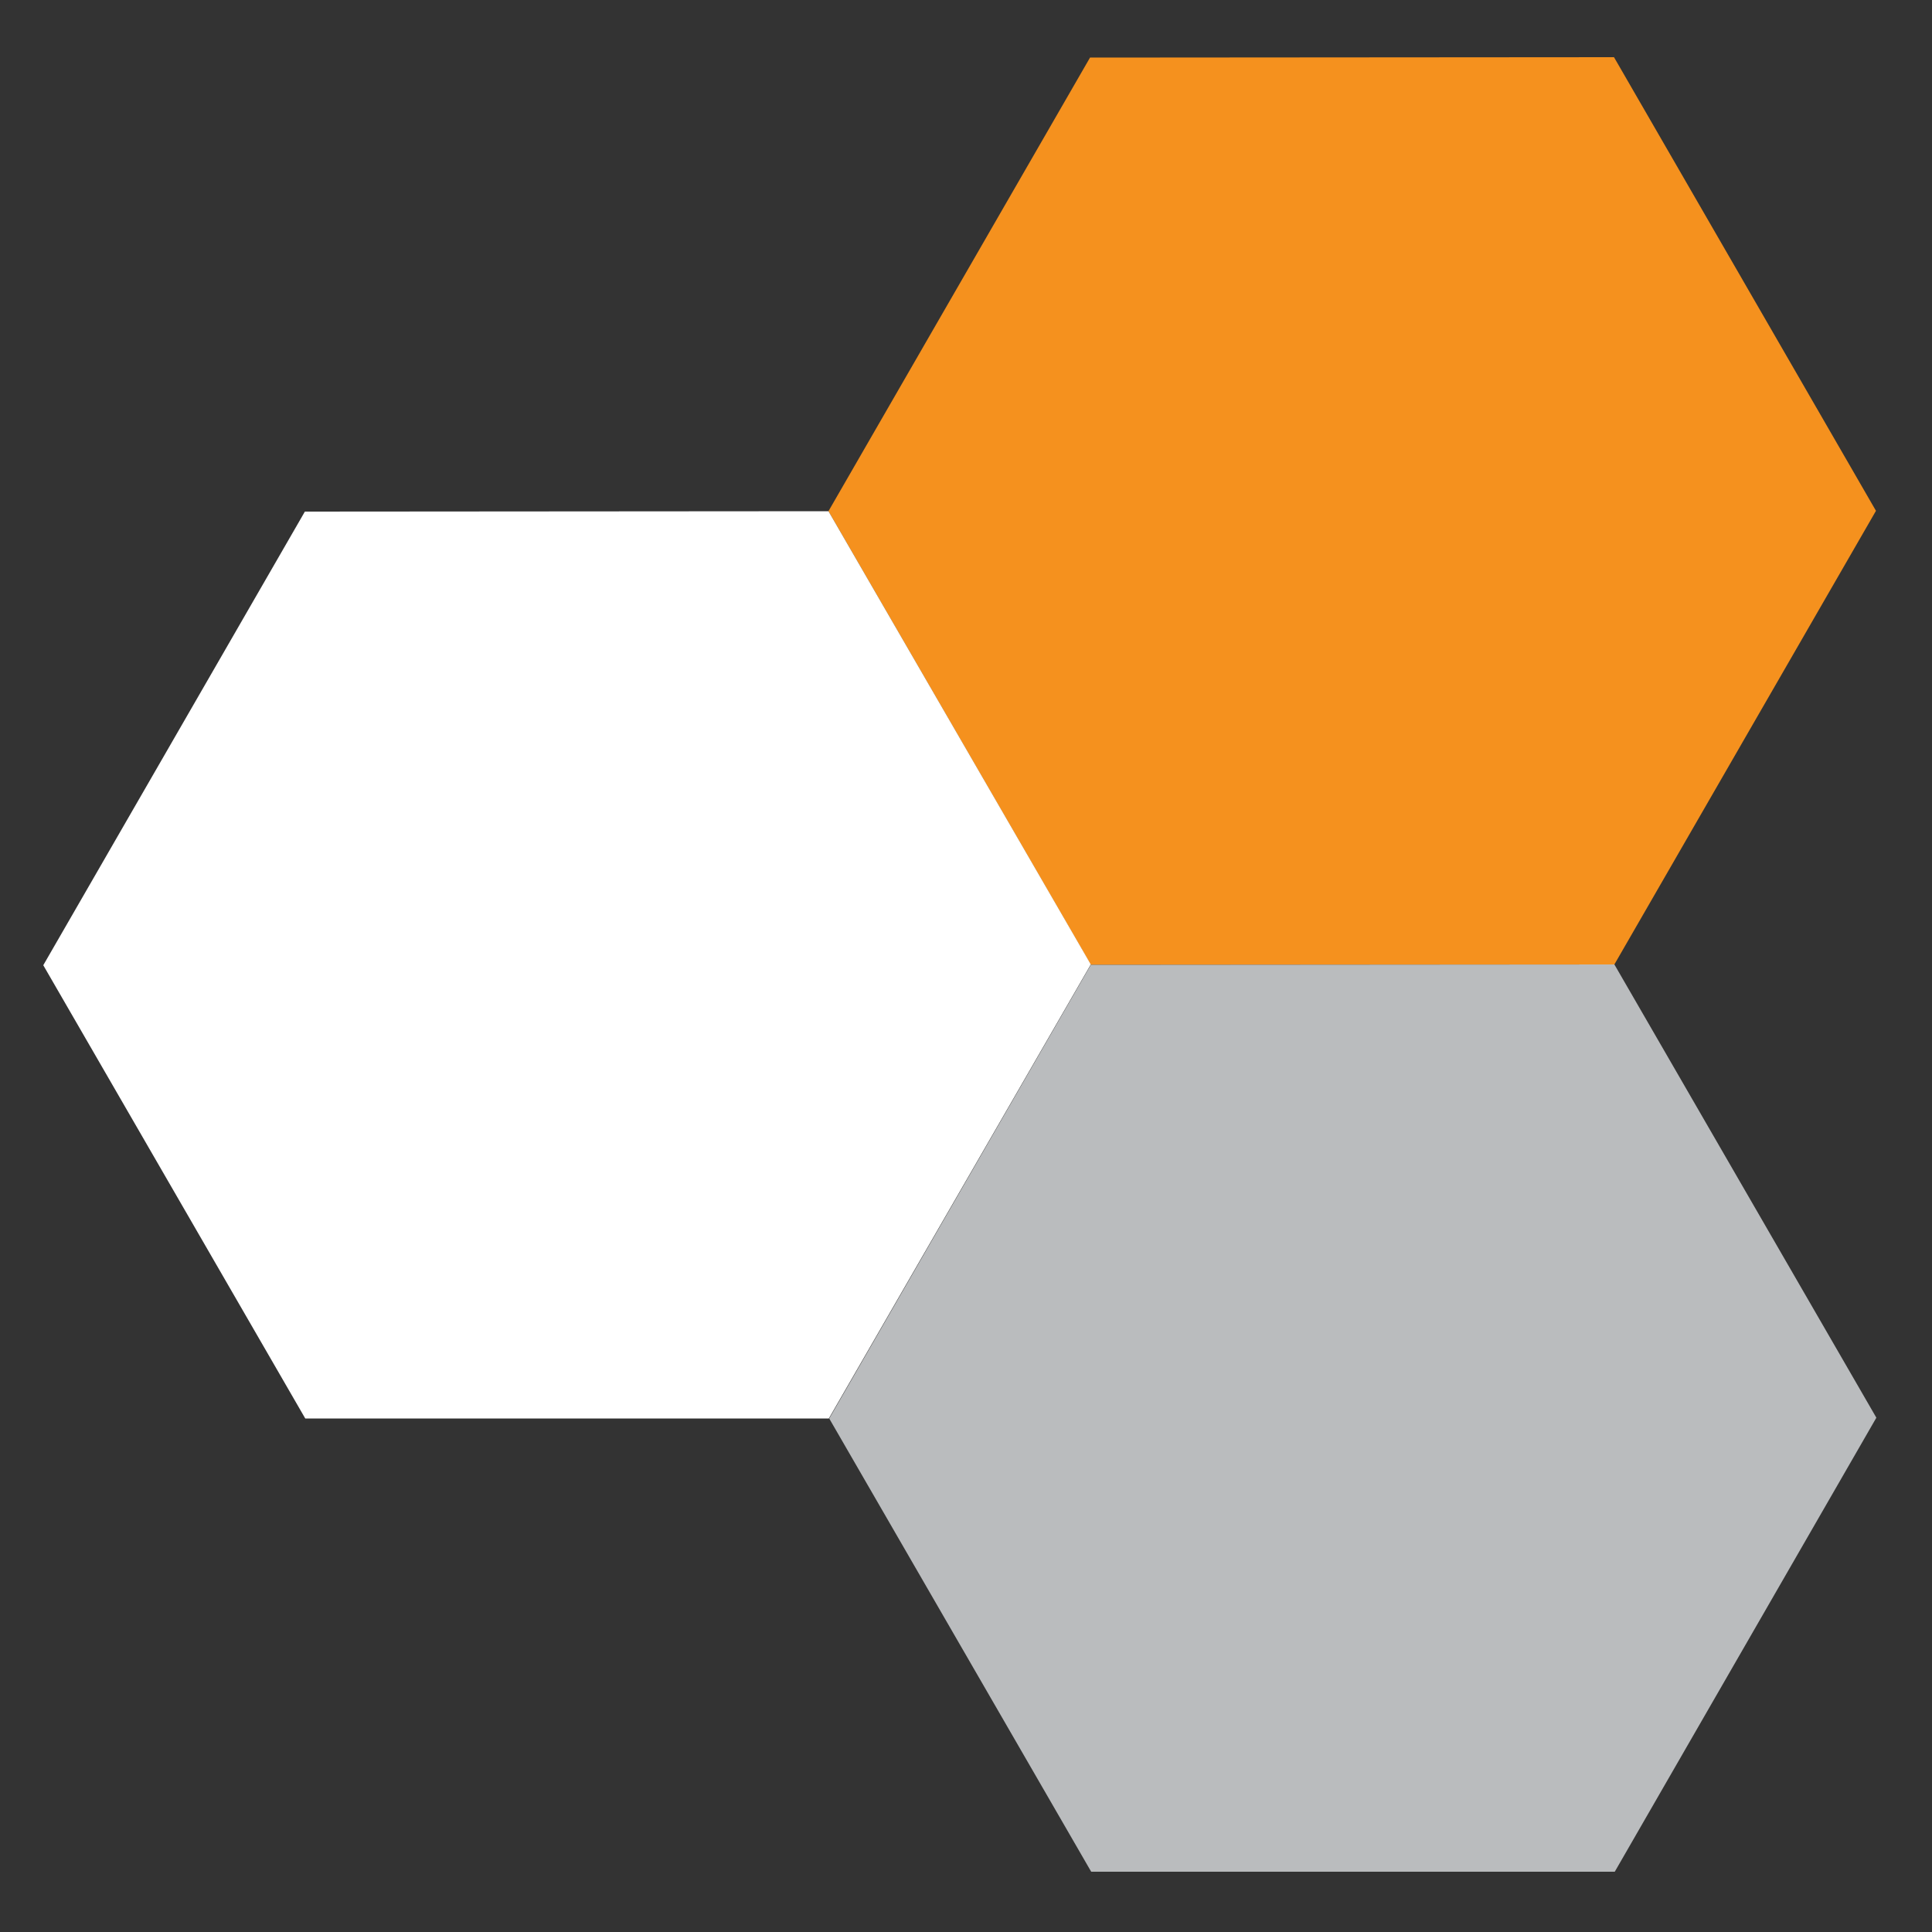
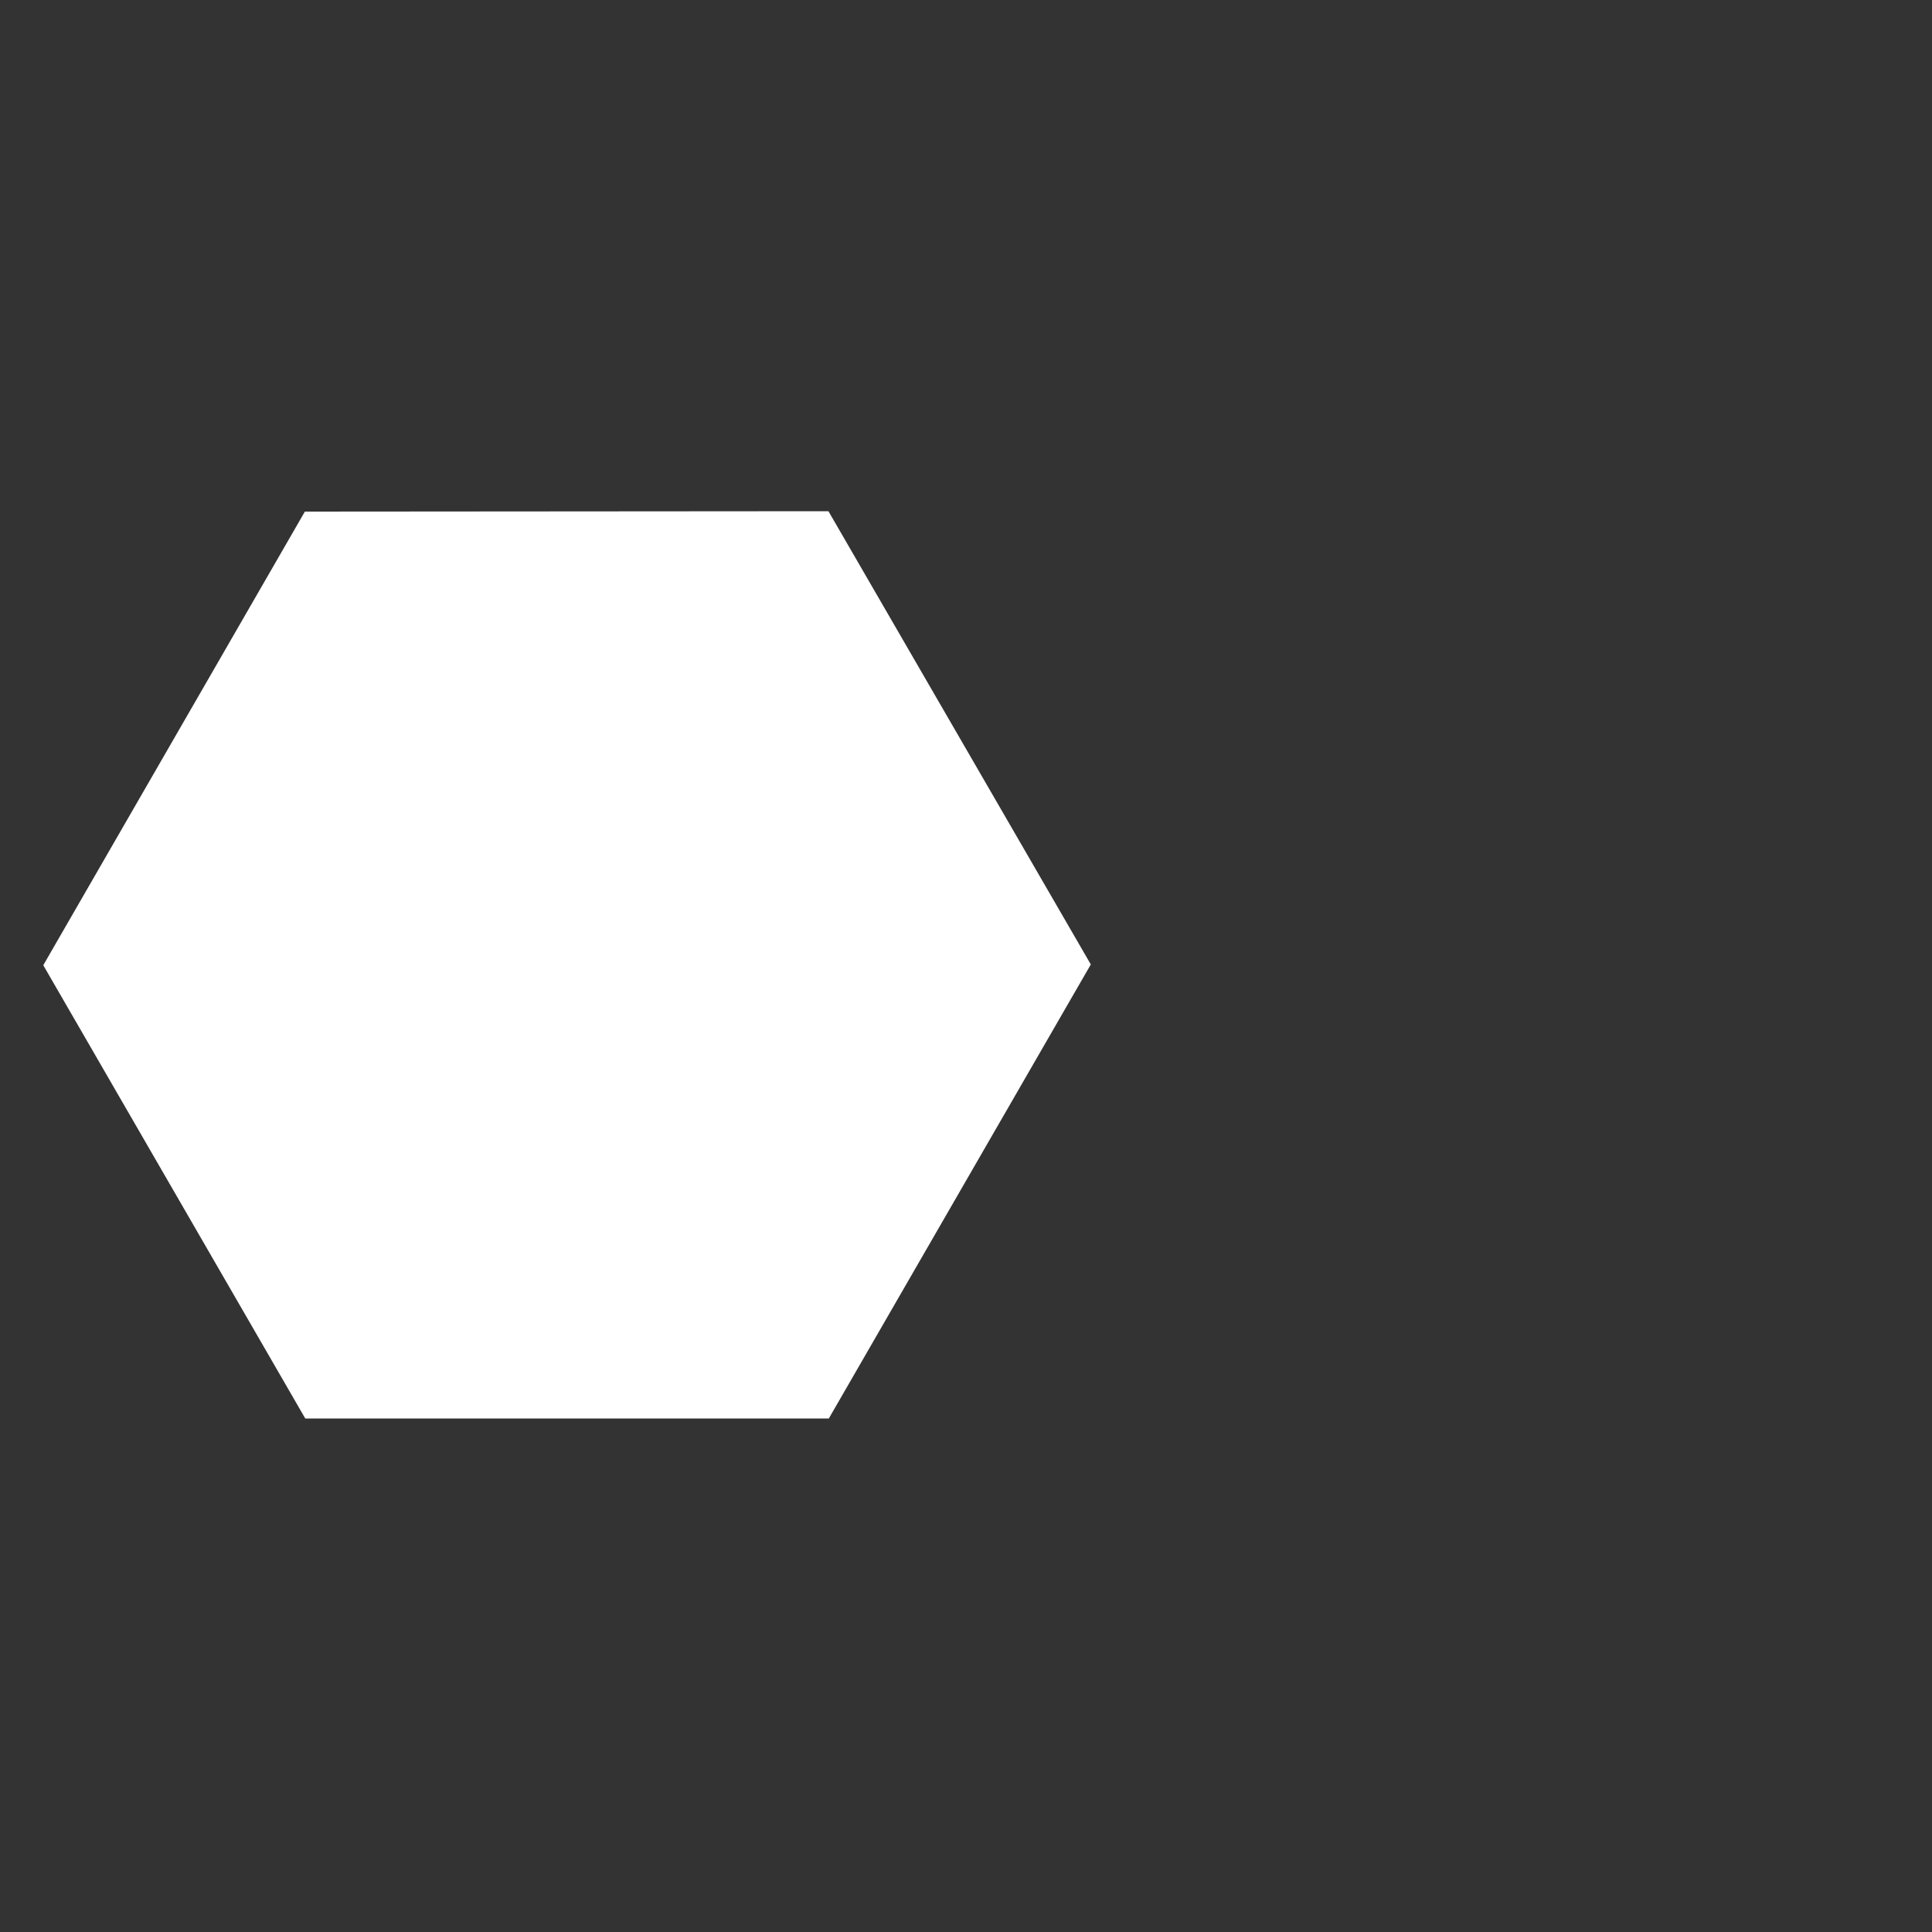
<svg xmlns="http://www.w3.org/2000/svg" version="1.1" id="Layer_1" x="0px" y="0px" viewBox="0 0 500 500" style="enable-background:new 0 0 500 500;" xml:space="preserve">
  <rect x="0" y="0" width="500" height="500" fill="#333333" stroke="none" />
  <style type="text/css">
	.st0{fill:#F5911E;}
	.st1{fill:#FFFFFF;}
	.st2{fill:#BABCBE;}
</style>
  <g>
-     <polygon class="st0" points="417.8,249.6 282.3,249.7 214.4,132.3 282.1,14.9 417.7,14.8 485.5,132.2  " />
    <polygon class="st1" points="214.5,367.1 79,367.1 11.2,249.8 78.9,132.4 214.4,132.3 282.3,249.6  " />
-     <polygon class="st2" points="417.9,484.4 282.4,484.4 214.6,367.1 282.3,249.7 417.8,249.6 485.6,366.9  " />
  </g>
  <g>
</g>
  <g>
</g>
  <g>
</g>
  <g>
</g>
  <g>
</g>
  <g>
</g>
</svg>